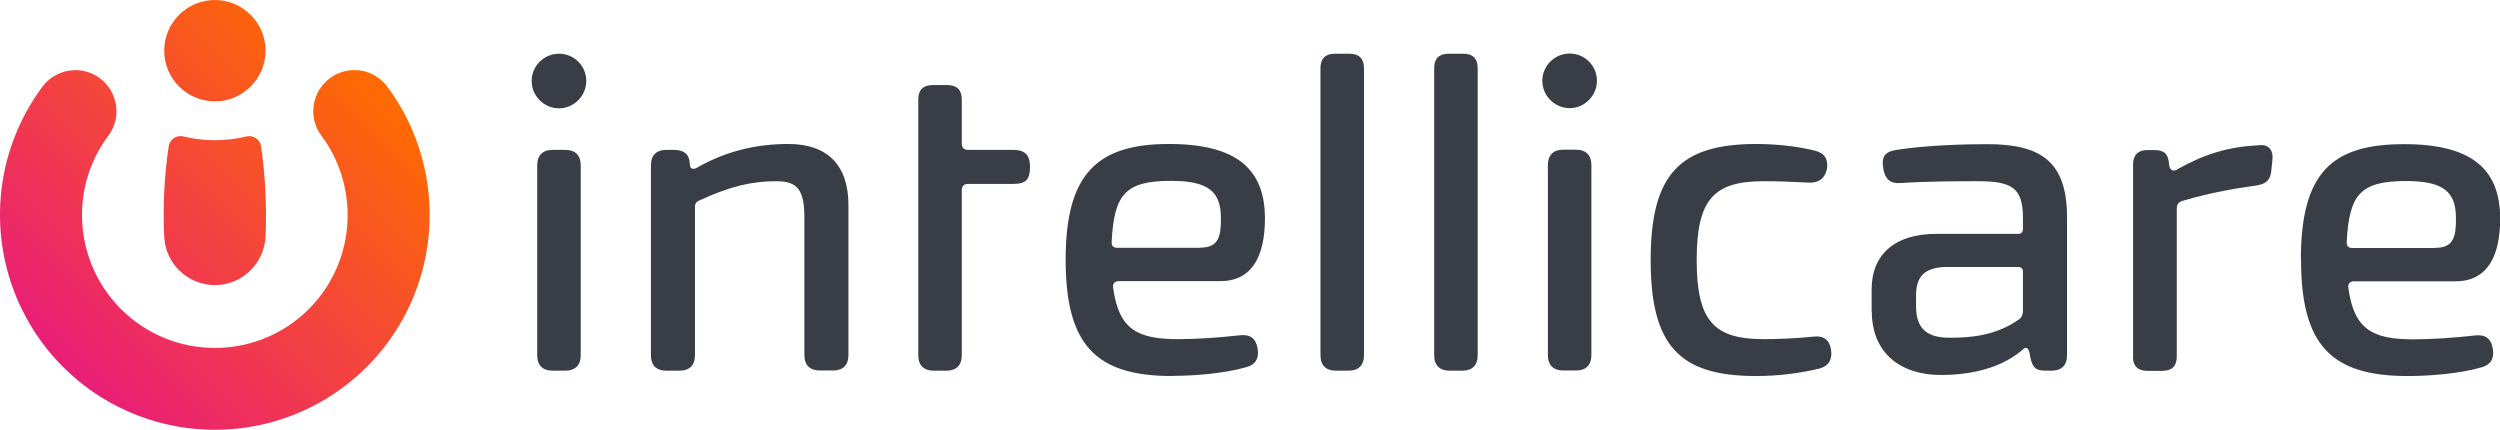
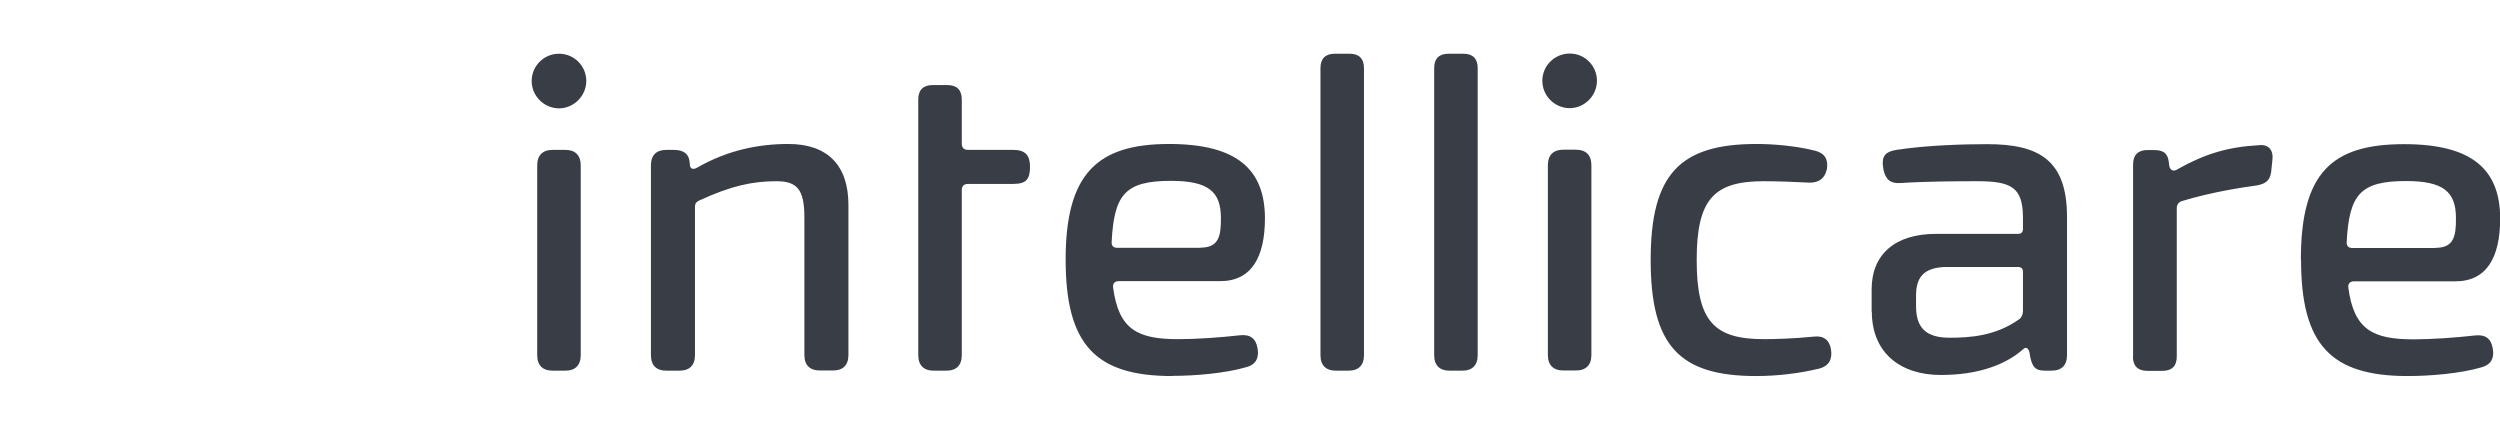
<svg xmlns="http://www.w3.org/2000/svg" id="Livello_1" data-name="Livello 1" width="139.61px" height="24px" viewBox="0 0 139.61 24">
  <defs>
    <style>
      .cls-1 {
        fill: url(#Sfumatura_senza_nome_5);
      }

      .cls-1, .cls-2 {
        stroke-width: 0px;
      }

      .cls-2 {
        fill: #393d46;
      }
    </style>
    <linearGradient id="Sfumatura_senza_nome_5" data-name="Sfumatura senza nome 5" x1="3.55" y1="20.52" x2="20.45" y2="3.62" gradientUnits="userSpaceOnUse">
      <stop offset="0" stop-color="#e91e77" />
      <stop offset="1" stop-color="#ff6b00" />
    </linearGradient>
  </defs>
  <path class="cls-2" d="m98.07,21c-4.31,0-5.89-1.72-5.89-6.48s1.6-6.48,5.91-6.48c.9,0,2.19.1,3.29.38.53.14.73.5.64,1.03-.12.52-.44.75-.96.75-.93-.05-1.89-.08-2.56-.08-2.78,0-3.75.99-3.75,4.4s.96,4.42,3.75,4.42c.59,0,1.71-.03,2.77-.14.57-.07.89.18.98.71.09.57-.13.93-.64,1.07-1.1.27-2.36.42-3.54.42h0Zm6.45-3.6v-1.24c0-1.97,1.32-3.1,3.6-3.1h4.57c.19,0,.28-.09.28-.28v-.67c-.02-1.61-.61-1.99-2.52-1.99-.96,0-2.69,0-4.31.1-.55.05-.85-.19-.96-.75-.13-.72.04-1,.79-1.11,1.64-.25,3.71-.31,5.01-.31,2.94,0,4.45.93,4.45,4.07v7.71c0,.57-.3.87-.87.87h-.27c-.52,0-.76-.07-.91-.74l-.05-.3c-.07-.24-.21-.31-.37-.14-1,.87-2.52,1.42-4.58,1.42-2.27,0-3.85-1.25-3.85-3.54Zm4.36,1.46c1.11,0,2.57-.09,3.89-1.04.13-.09.2-.28.2-.46v-2.17c0-.19-.09-.28-.28-.28h-4.11c-1.21.06-1.58.63-1.58,1.61v.58c0,1.25.6,1.76,1.88,1.76h0Zm10.24,1.04v-10.72c0-.53.28-.8.8-.8h.35c.5,0,.77.14.84.63l.03.24c.04.28.27.35.48.19,1.52-.85,2.81-1.24,4.52-1.33.55-.07.83.28.76.83l-.07.67c-.07.5-.35.67-.83.75-.67.09-2.45.35-4.16.87-.19.07-.28.21-.28.39v8.29c0,.53-.27.8-.8.8h-.85c-.53,0-.8-.28-.8-.8Zm9.37-5.4c0-4.87,1.74-6.45,5.77-6.45,3.8,0,5.35,1.42,5.36,4.14,0,2.21-.77,3.52-2.5,3.52h-5.66c-.23,0-.35.14-.32.35.31,2.36,1.38,2.89,3.64,2.89,1.03,0,2.32-.09,3.47-.22.55-.05.87.18.96.75.09.53-.11.89-.62,1.03-1.22.36-2.94.49-4.13.49-4.3,0-5.96-1.75-5.96-6.5Zm7.52-.66c1.01,0,1.15-.63,1.14-1.66,0-1.47-.7-2.07-2.79-2.07-2.56,0-3.17.76-3.31,3.39-.02.23.09.35.32.35h4.63Zm-99.66,5.99v-10.59c0-.57.3-.87.86-.87h.41c.54,0,.82.21.88.6l.03.26c.02.21.19.26.42.12,1.69-.96,3.39-1.31,5.08-1.31,2.17,0,3.35,1.18,3.35,3.4v8.38c0,.57-.3.87-.87.87h-.72c-.57,0-.87-.3-.87-.87v-7.67c0-1.57-.4-2.03-1.57-2.03-1.33,0-2.54.26-4.33,1.09-.14.07-.21.16-.21.33v8.29c0,.57-.3.87-.87.87h-.72c-.57,0-.87-.3-.87-.87Zm29.12,1.17c-4.3,0-5.96-1.75-5.96-6.51s1.74-6.45,5.77-6.45c3.8,0,5.35,1.42,5.36,4.14,0,2.21-.77,3.52-2.5,3.52h-5.66c-.23,0-.35.14-.32.35.31,2.36,1.37,2.89,3.64,2.89,1.03,0,2.32-.09,3.47-.22.55-.05.87.18.96.75.09.53-.11.9-.62,1.03-1.22.36-2.94.49-4.13.49h0Zm1.57-7.17c1.01,0,1.15-.63,1.14-1.66,0-1.47-.7-2.07-2.79-2.07-2.56,0-3.17.76-3.31,3.39-.02.23.09.35.32.35h4.63Zm19.09-9.32c0-.83.68-1.52,1.53-1.52s1.52.69,1.52,1.52-.69,1.53-1.52,1.53-1.53-.68-1.53-1.53Zm.31,15.31v-10.59c0-.57.3-.87.87-.87h.69c.57,0,.87.3.87.87v10.59c0,.57-.3.87-.87.87h-.69c-.57,0-.87-.3-.87-.87ZM29.69,4.52c0-.83.68-1.52,1.53-1.52s1.52.69,1.52,1.52-.69,1.53-1.52,1.53-1.53-.68-1.53-1.53Zm.31,15.31v-10.59c0-.57.3-.87.87-.87h.69c.57,0,.87.3.87.87v10.59c0,.57-.3.87-.87.87h-.69c-.57,0-.87-.3-.87-.87Zm21.28,0c0,.57.3.87.87.87h.69c.57,0,.87-.3.87-.87v-9.21c0-.23.12-.35.35-.35h2.53c.73,0,.93-.27.93-.96,0-.62-.25-.94-.93-.94h-2.53c-.23,0-.35-.12-.35-.35v-2.47c0-.53-.28-.8-.8-.8h-.83c-.53,0-.8.28-.8.8v14.27Zm22.46,0c0,.57.3.87.87.87h.69c.57,0,.87-.3.87-.87V3.8c0-.53-.28-.8-.8-.8h-.83c-.53,0-.8.28-.8.8v16.02Zm6.35,0c0,.57.3.87.87.87h.69c.57,0,.87-.3.87-.87V3.8c0-.53-.28-.8-.8-.8h-.83c-.53,0-.8.28-.8.8v16.02Z" />
-   <path class="cls-1" d="m14.58,8.17c.24,1.68.32,3.34.25,5.04-.07,1.51-1.32,2.71-2.83,2.71s-2.76-1.19-2.83-2.71c-.08-1.69,0-3.36.25-5.04.06-.39.44-.65.82-.55,1.16.28,2.37.28,3.52,0,.38-.09.76.16.82.55ZM2.37,4.84C-.34,8.48-.76,13.33,1.28,17.39s6.19,6.61,10.72,6.61c4.54,0,8.69-2.56,10.72-6.61s1.61-8.91-1.09-12.55c-.76-1.02-2.19-1.23-3.21-.47s-1.23,2.19-.47,3.21c1.67,2.25,1.93,5.25.68,7.76-1.26,2.51-3.82,4.09-6.63,4.09s-5.37-1.58-6.63-4.09c-1.26-2.51-1-5.51.68-7.76.76-1.02.54-2.45-.47-3.21-1.02-.76-2.45-.54-3.21.47ZM12,0c-1.56,0-2.83,1.27-2.83,2.83s1.27,2.83,2.83,2.83,2.83-1.27,2.83-2.83-1.27-2.83-2.83-2.83Z" />
</svg>